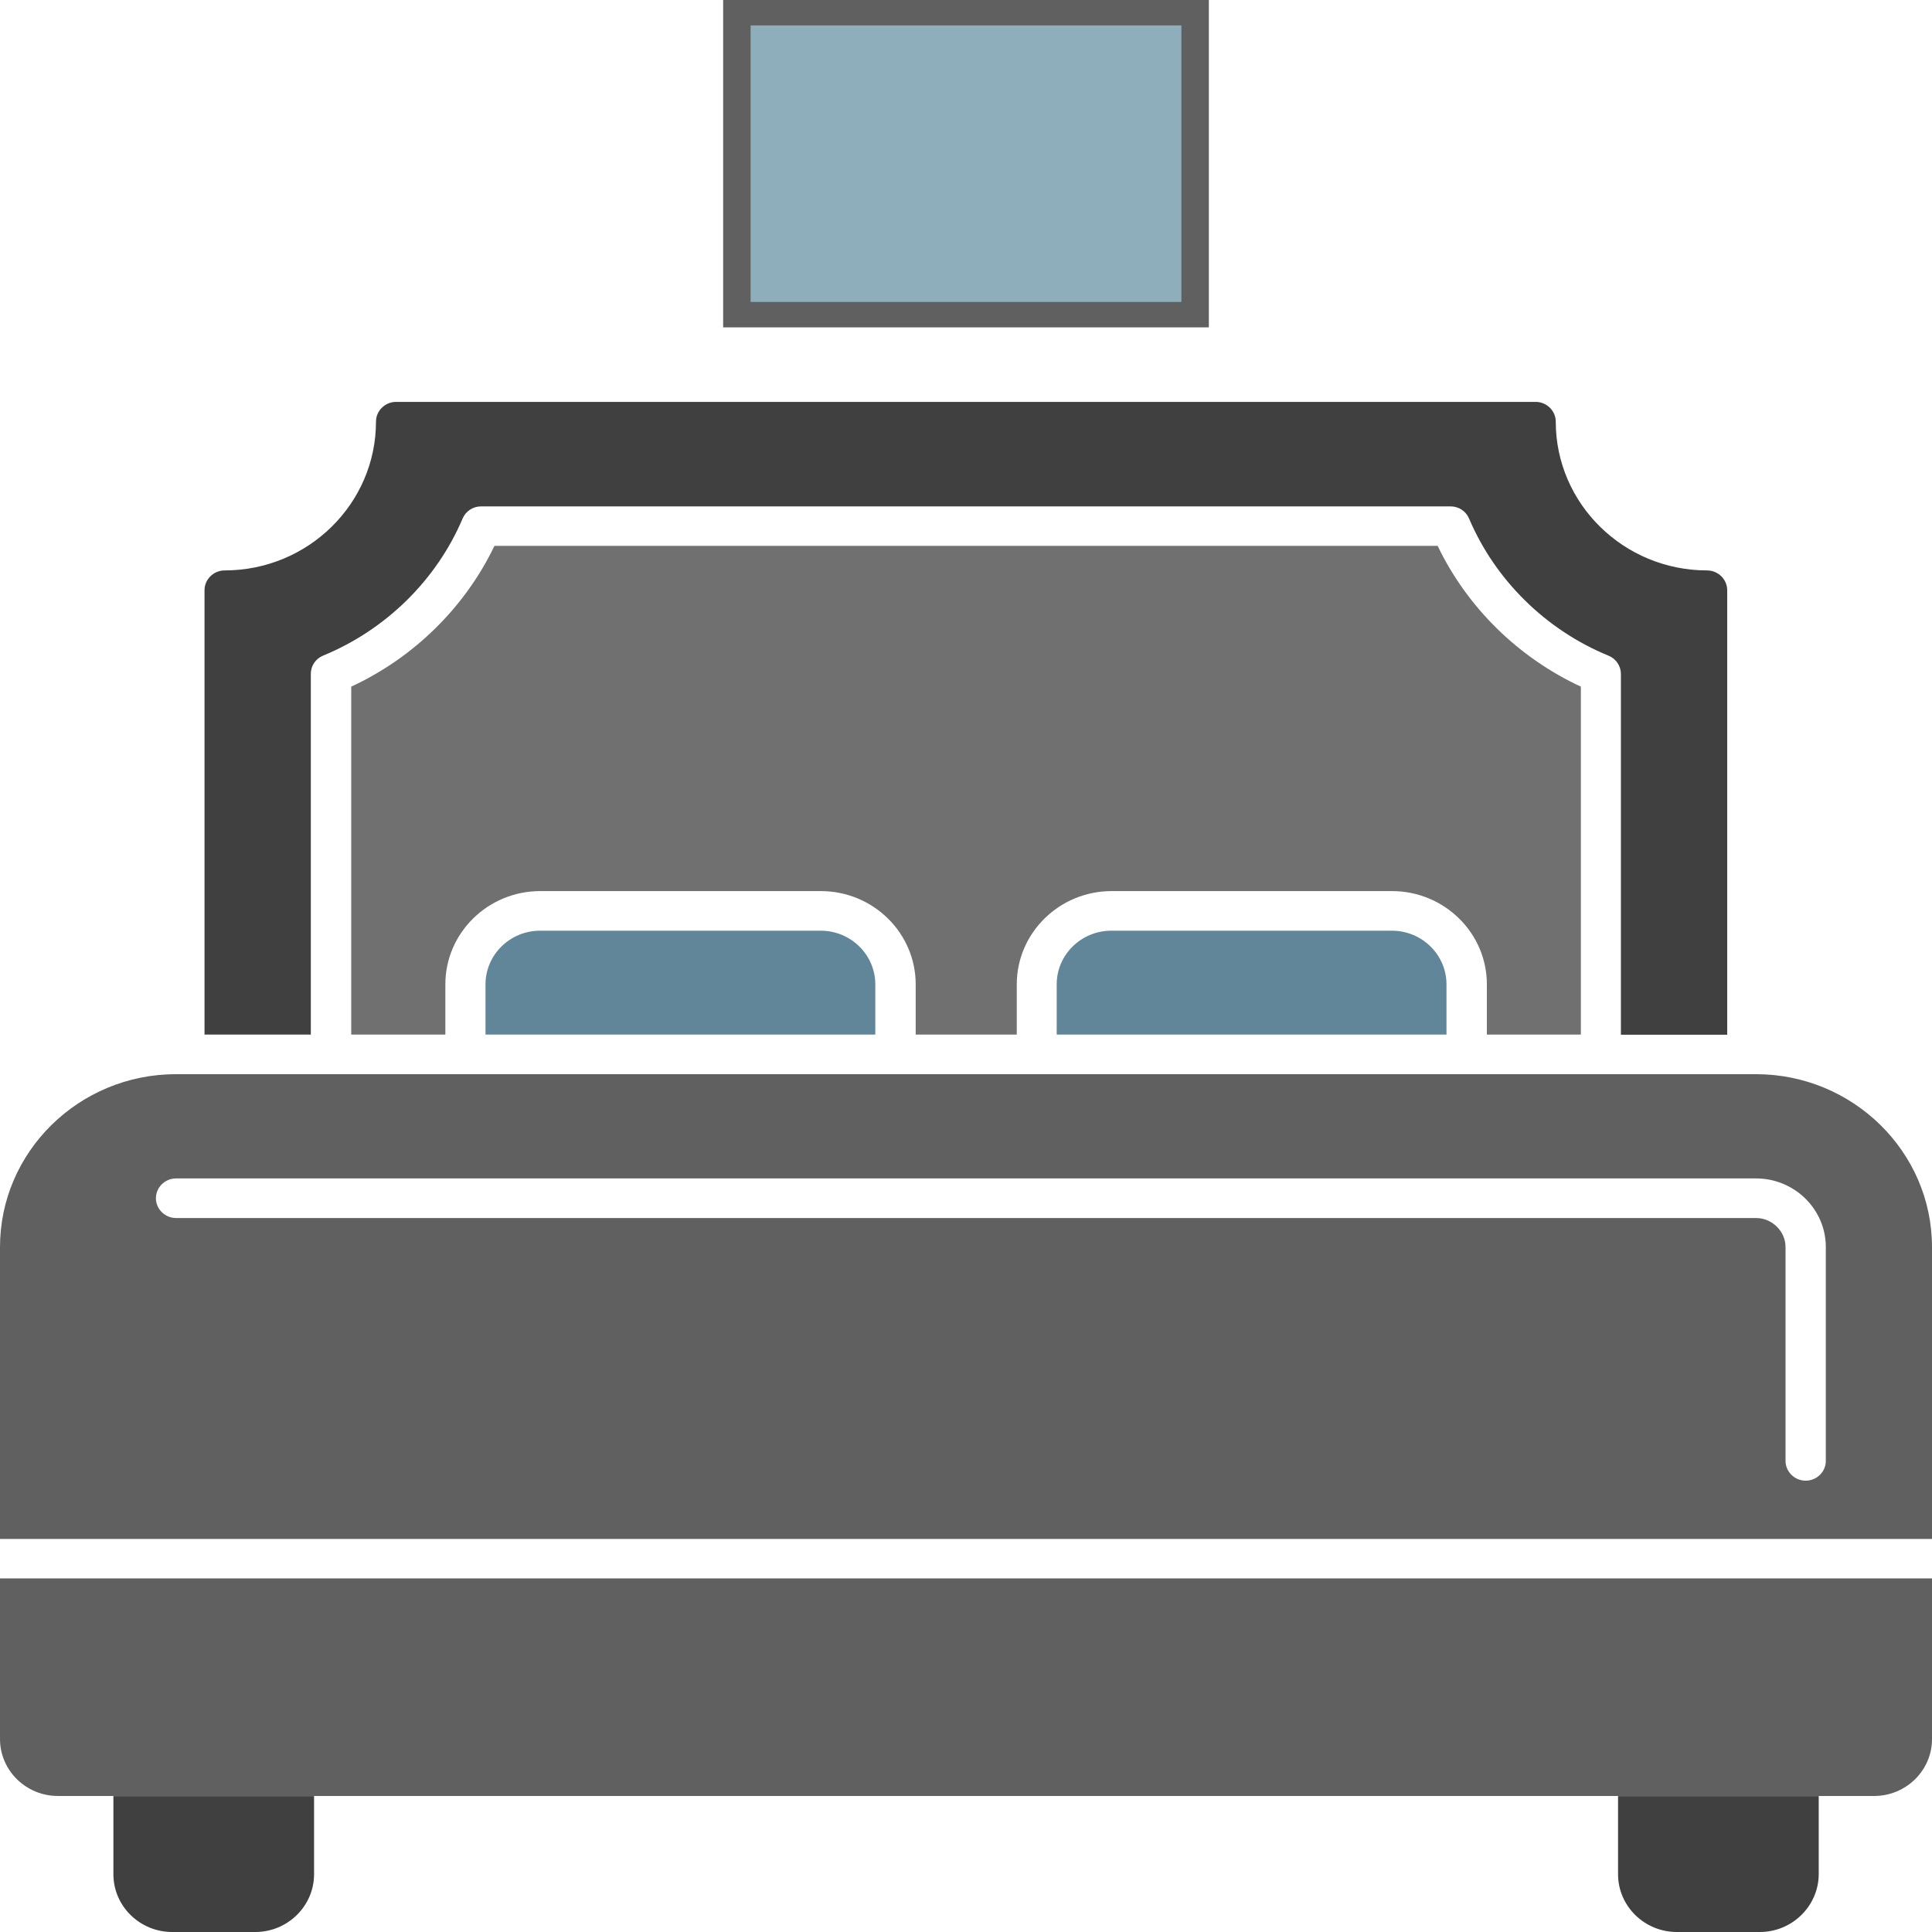
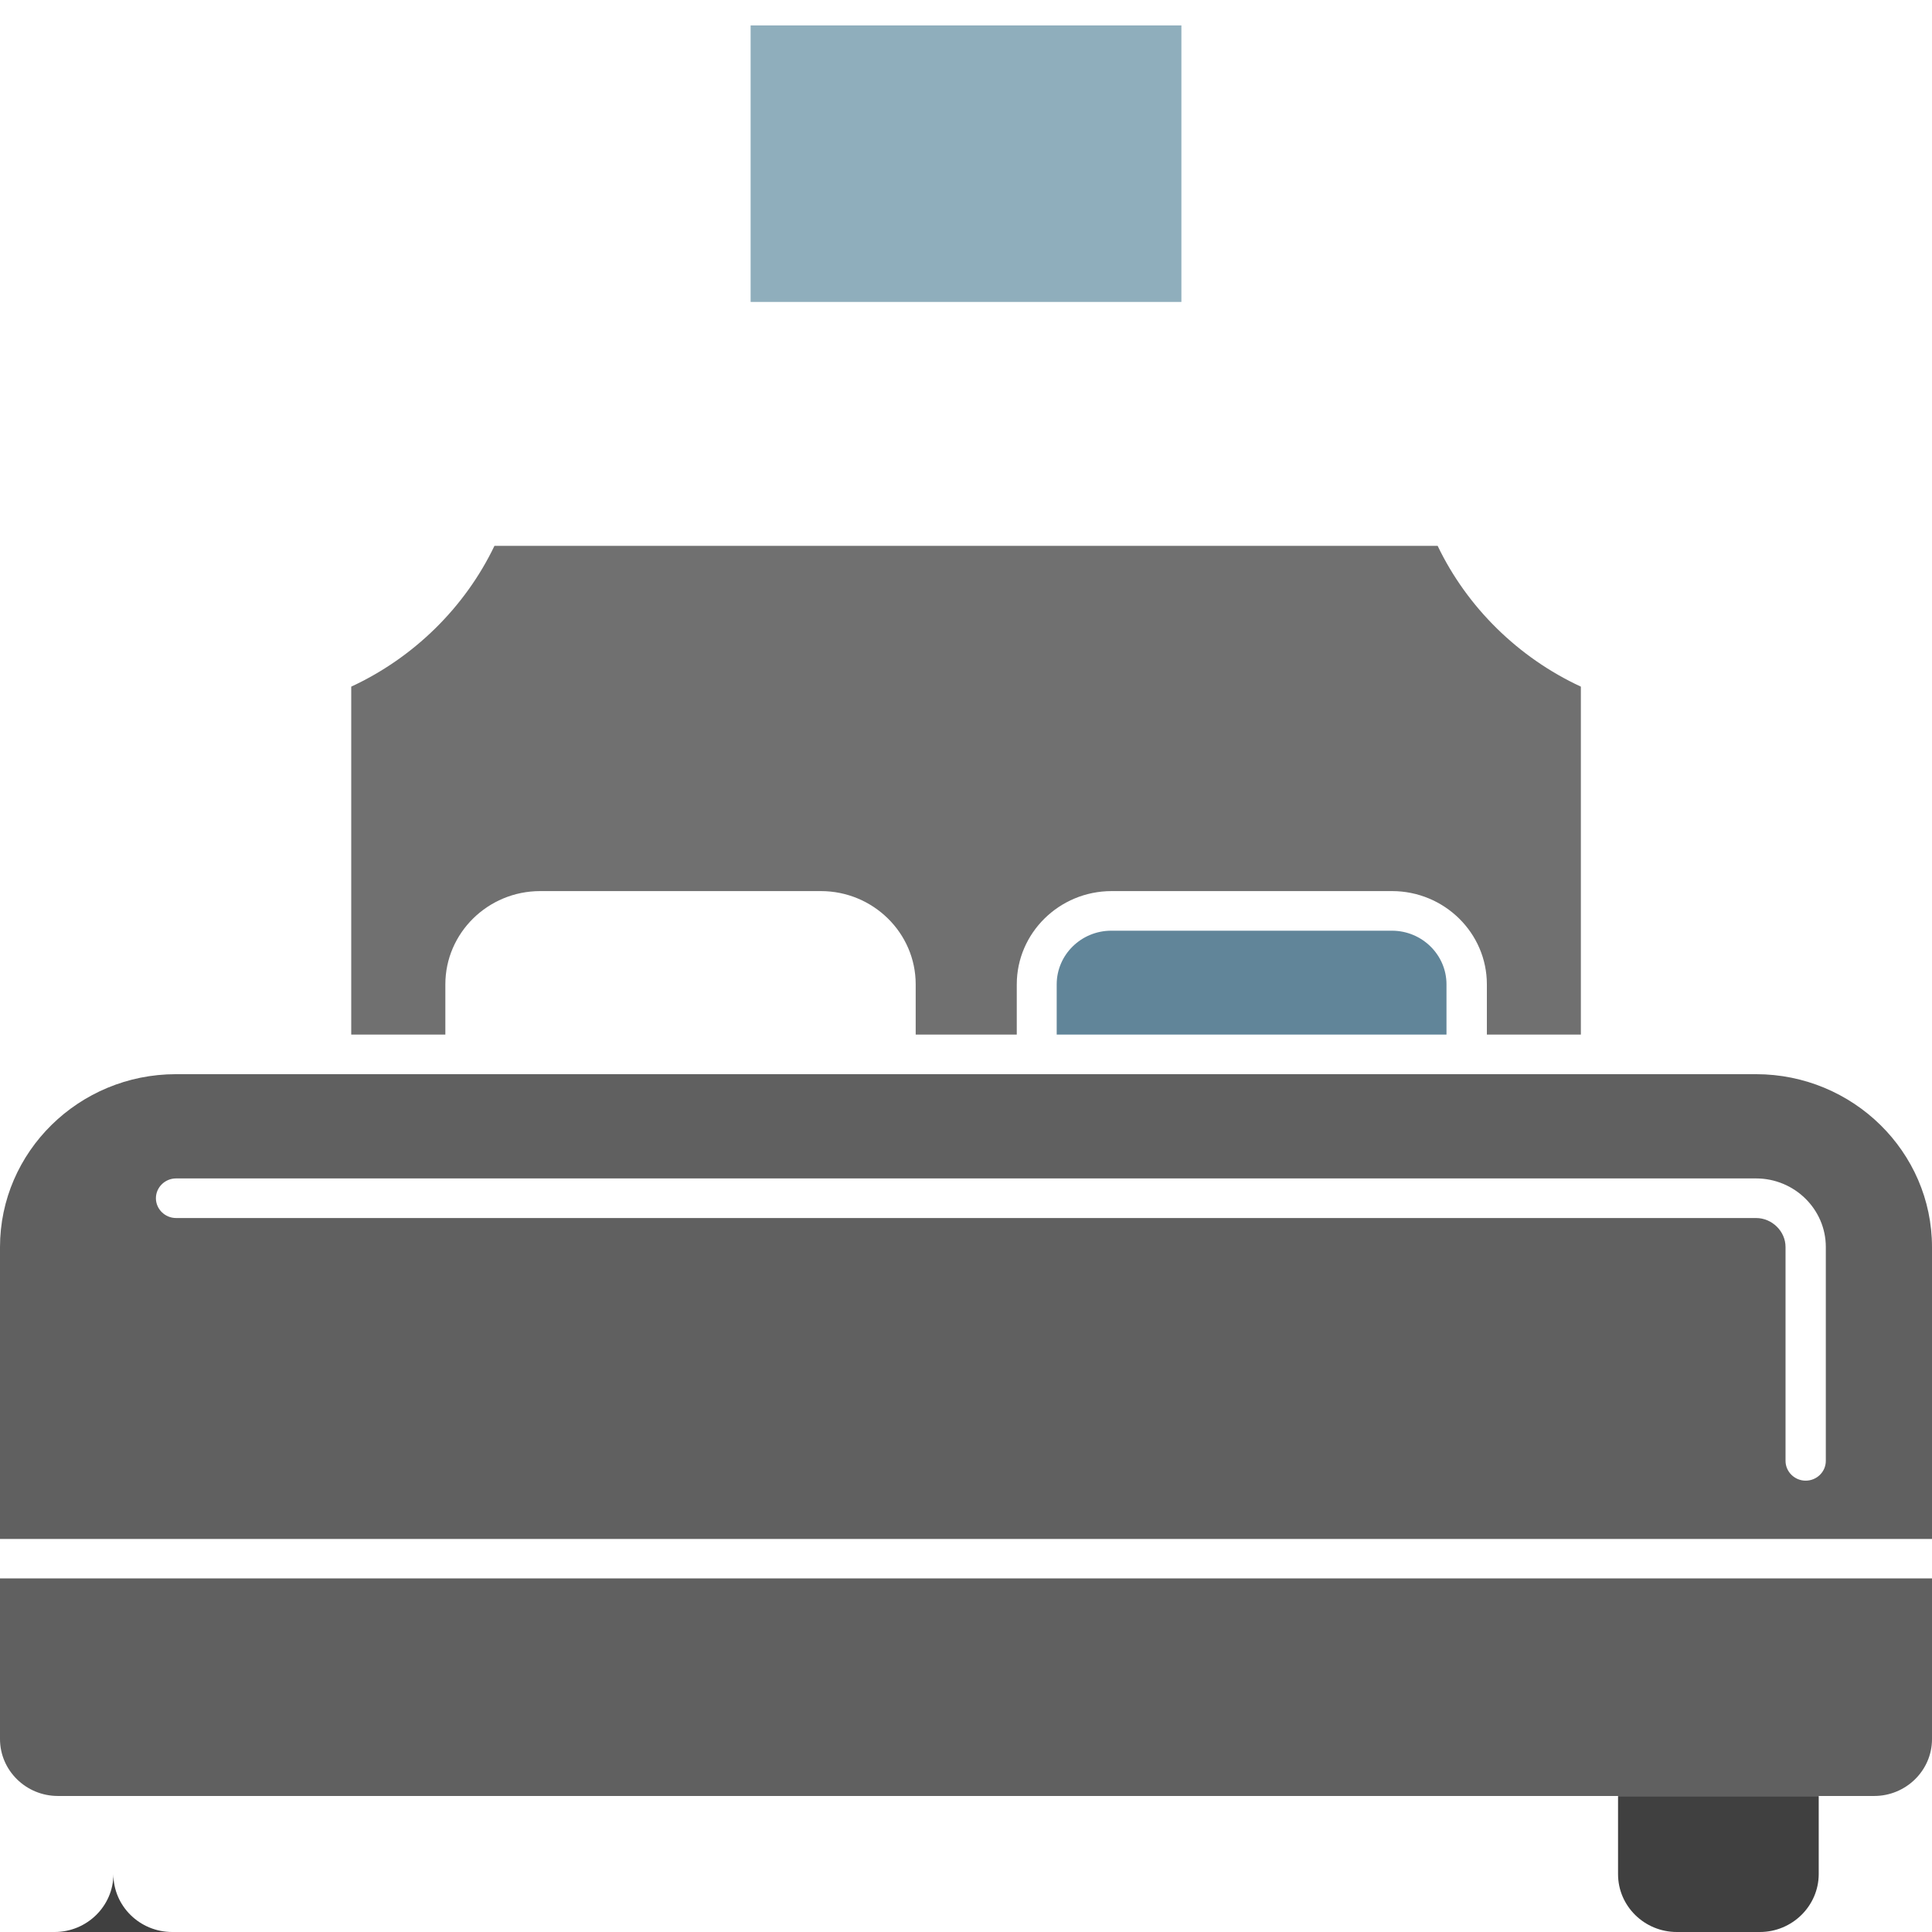
<svg xmlns="http://www.w3.org/2000/svg" id="Layer_1" viewBox="0 0 1500 1500">
  <defs>
    <style>.cls-1,.cls-2{fill-rule:evenodd;}.cls-1,.cls-2,.cls-3,.cls-4,.cls-5,.cls-6,.cls-7{stroke-width:0px;}.cls-1,.cls-6{fill:#404040;}.cls-2,.cls-4{fill:#606060;}.cls-3{fill:#618599;}.cls-5{fill:#707070;}.cls-7{fill:#8faebc;}</style>
  </defs>
  <g id="Bed">
    <path id="_399513632" class="cls-2" d="m1455.11,1394.39H44.98c-24.81,0-44.98-19.83-44.98-44.22v-124.68h1500v124.78c0,24.29-20.17,44.12-44.89,44.12h0Zm-53.19-244.81c-8.59,0-15.64-6.93-15.64-15.37v-166.05c0-12.24-10.52-22.49-22.88-22.49H136.69c-8.59,0-15.64-6.93-15.64-15.37s7.05-15.37,15.64-15.37h1226.72c29.83,0,54.15,23.91,54.15,53.23v166.05c0,8.44-6.95,15.37-15.64,15.37h0ZM0,1194.84v-226.59c0-74.01,61.3-134.26,136.59-134.26h1226.72c75.29,0,136.69,60.25,136.69,134.26v226.59H0Z" />
-     <path id="_399513008" class="cls-1" d="m198.18,1500h-64.48c-25.19,0-45.66-20.12-45.66-44.88v-60.63h155.8v60.63c0,24.67-20.46,44.88-45.66,44.88Z" />
+     <path id="_399513008" class="cls-1" d="m198.18,1500h-64.48c-25.19,0-45.66-20.12-45.66-44.88v-60.63v60.63c0,24.67-20.46,44.88-45.66,44.88Z" />
    <path id="_399513248" class="cls-1" d="m1366.3,1500h-64.39c-25.19,0-45.66-20.12-45.66-44.88v-60.63h155.8v60.63c-.1,24.67-20.56,44.88-45.76,44.88h0Z" />
-     <path class="cls-6" d="m1325.37,442.87c-64.77,0-117.48-51.81-117.48-115.48,0-8.44-7.05-15.37-15.64-15.37H307.55c-8.59,0-15.64,6.93-15.64,15.37,0,63.67-52.71,115.48-117.48,115.48-8.59,0-15.64,6.93-15.64,15.37v345.01h82.53v-280.11c0-6.17,3.76-11.77,9.56-14.14,48.56-19.93,88.04-58.64,108.31-106.46,2.41-5.69,8.11-9.39,14.38-9.39h752.65c6.27,0,11.97,3.7,14.38,9.49,20.27,47.73,59.66,86.54,108.31,106.46,5.79,2.37,9.56,7.97,9.56,14.14v280.11h82.53v-345.1c0-8.44-7.05-15.37-15.64-15.37Z" />
-     <path class="cls-3" d="m637.2,722.59h-217.87c-23.36,0-42.38,18.69-42.38,41.66v39h302.63v-39c0-22.96-19.02-41.66-42.38-41.66Z" />
    <path class="cls-3" d="m1080.67,722.59h-217.87c-23.36,0-42.38,18.69-42.38,41.66v39h302.63v-39c0-22.96-19.02-41.66-42.38-41.66Z" />
    <path class="cls-5" d="m1116.19,423.79H383.9c-22.88,47.73-62.65,86.82-111.2,109.31v270.14h73.07v-39c0-39.85,33.01-72.4,73.65-72.4h217.87c40.54,0,73.65,32.45,73.65,72.4v39h78.48v-39c0-39.85,33.01-72.4,73.65-72.4h217.68c40.54,0,73.65,32.45,73.65,72.4v39h72.98v-270.14c-48.56-22.49-88.33-61.58-111.2-109.31Z" />
-     <rect class="cls-4" x="561.45" width="377.1" height="254.16" />
    <rect class="cls-7" x="582.78" y="19.73" width="334.45" height="214.69" />
  </g>
</svg>